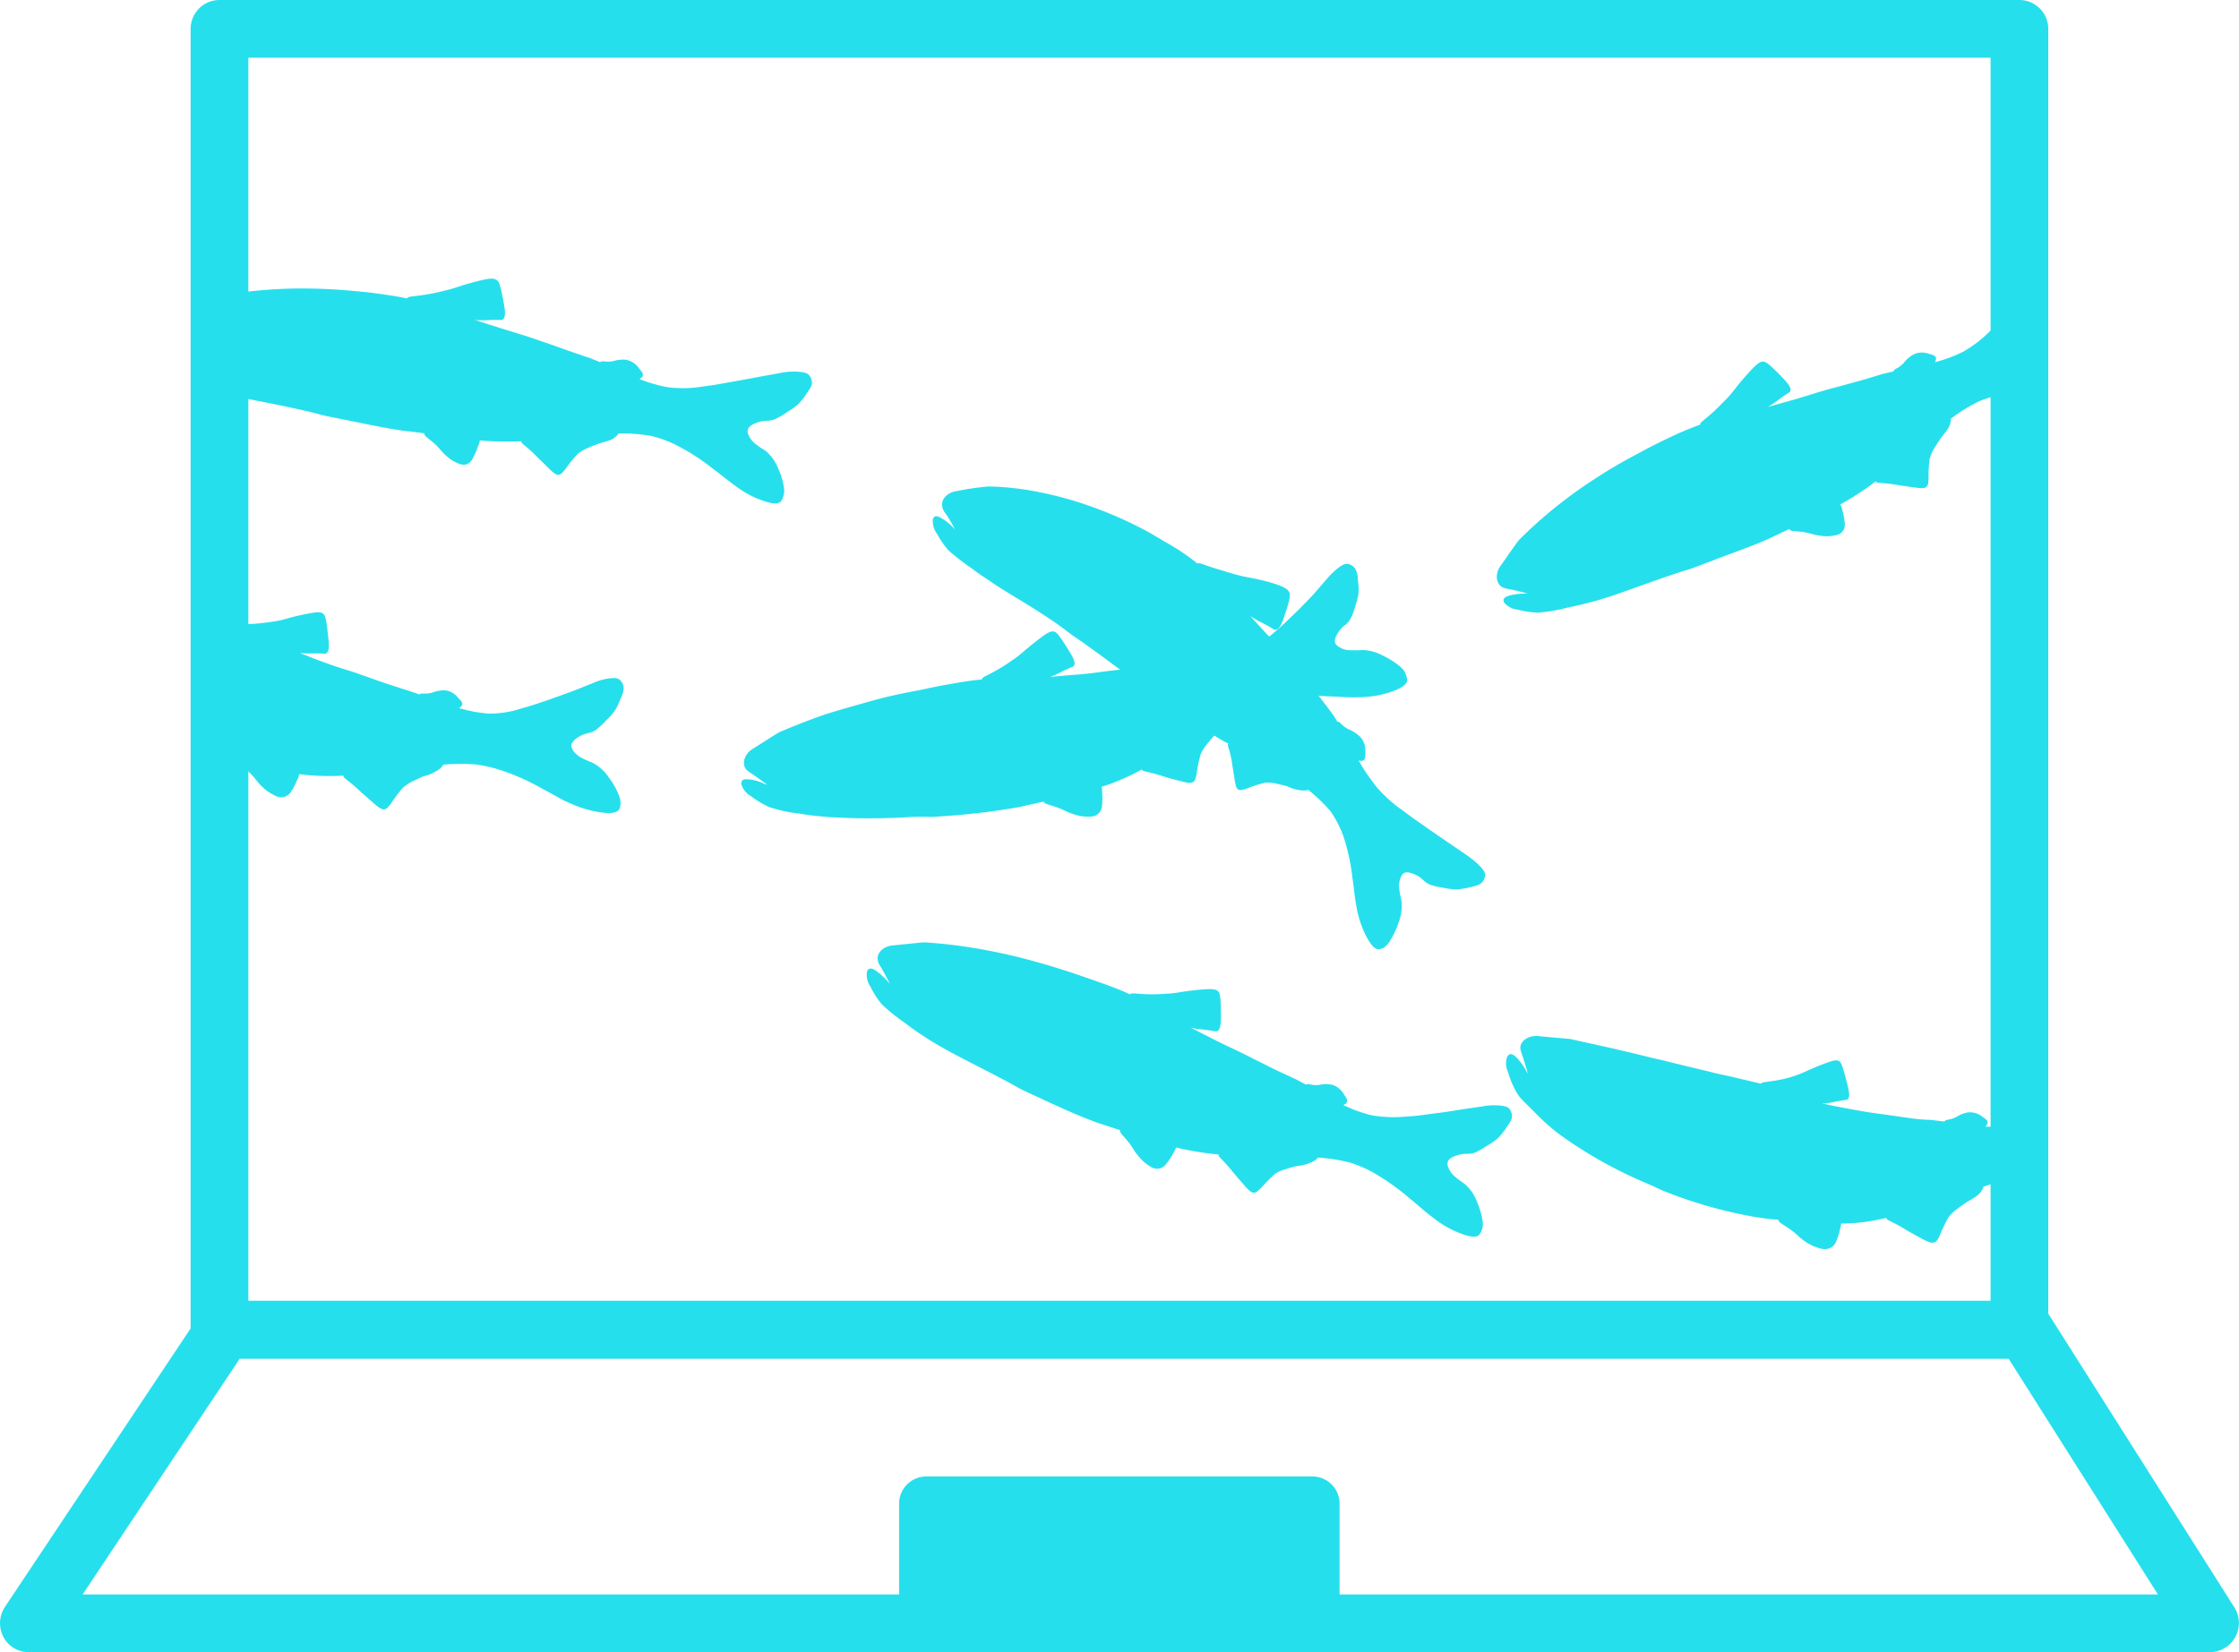
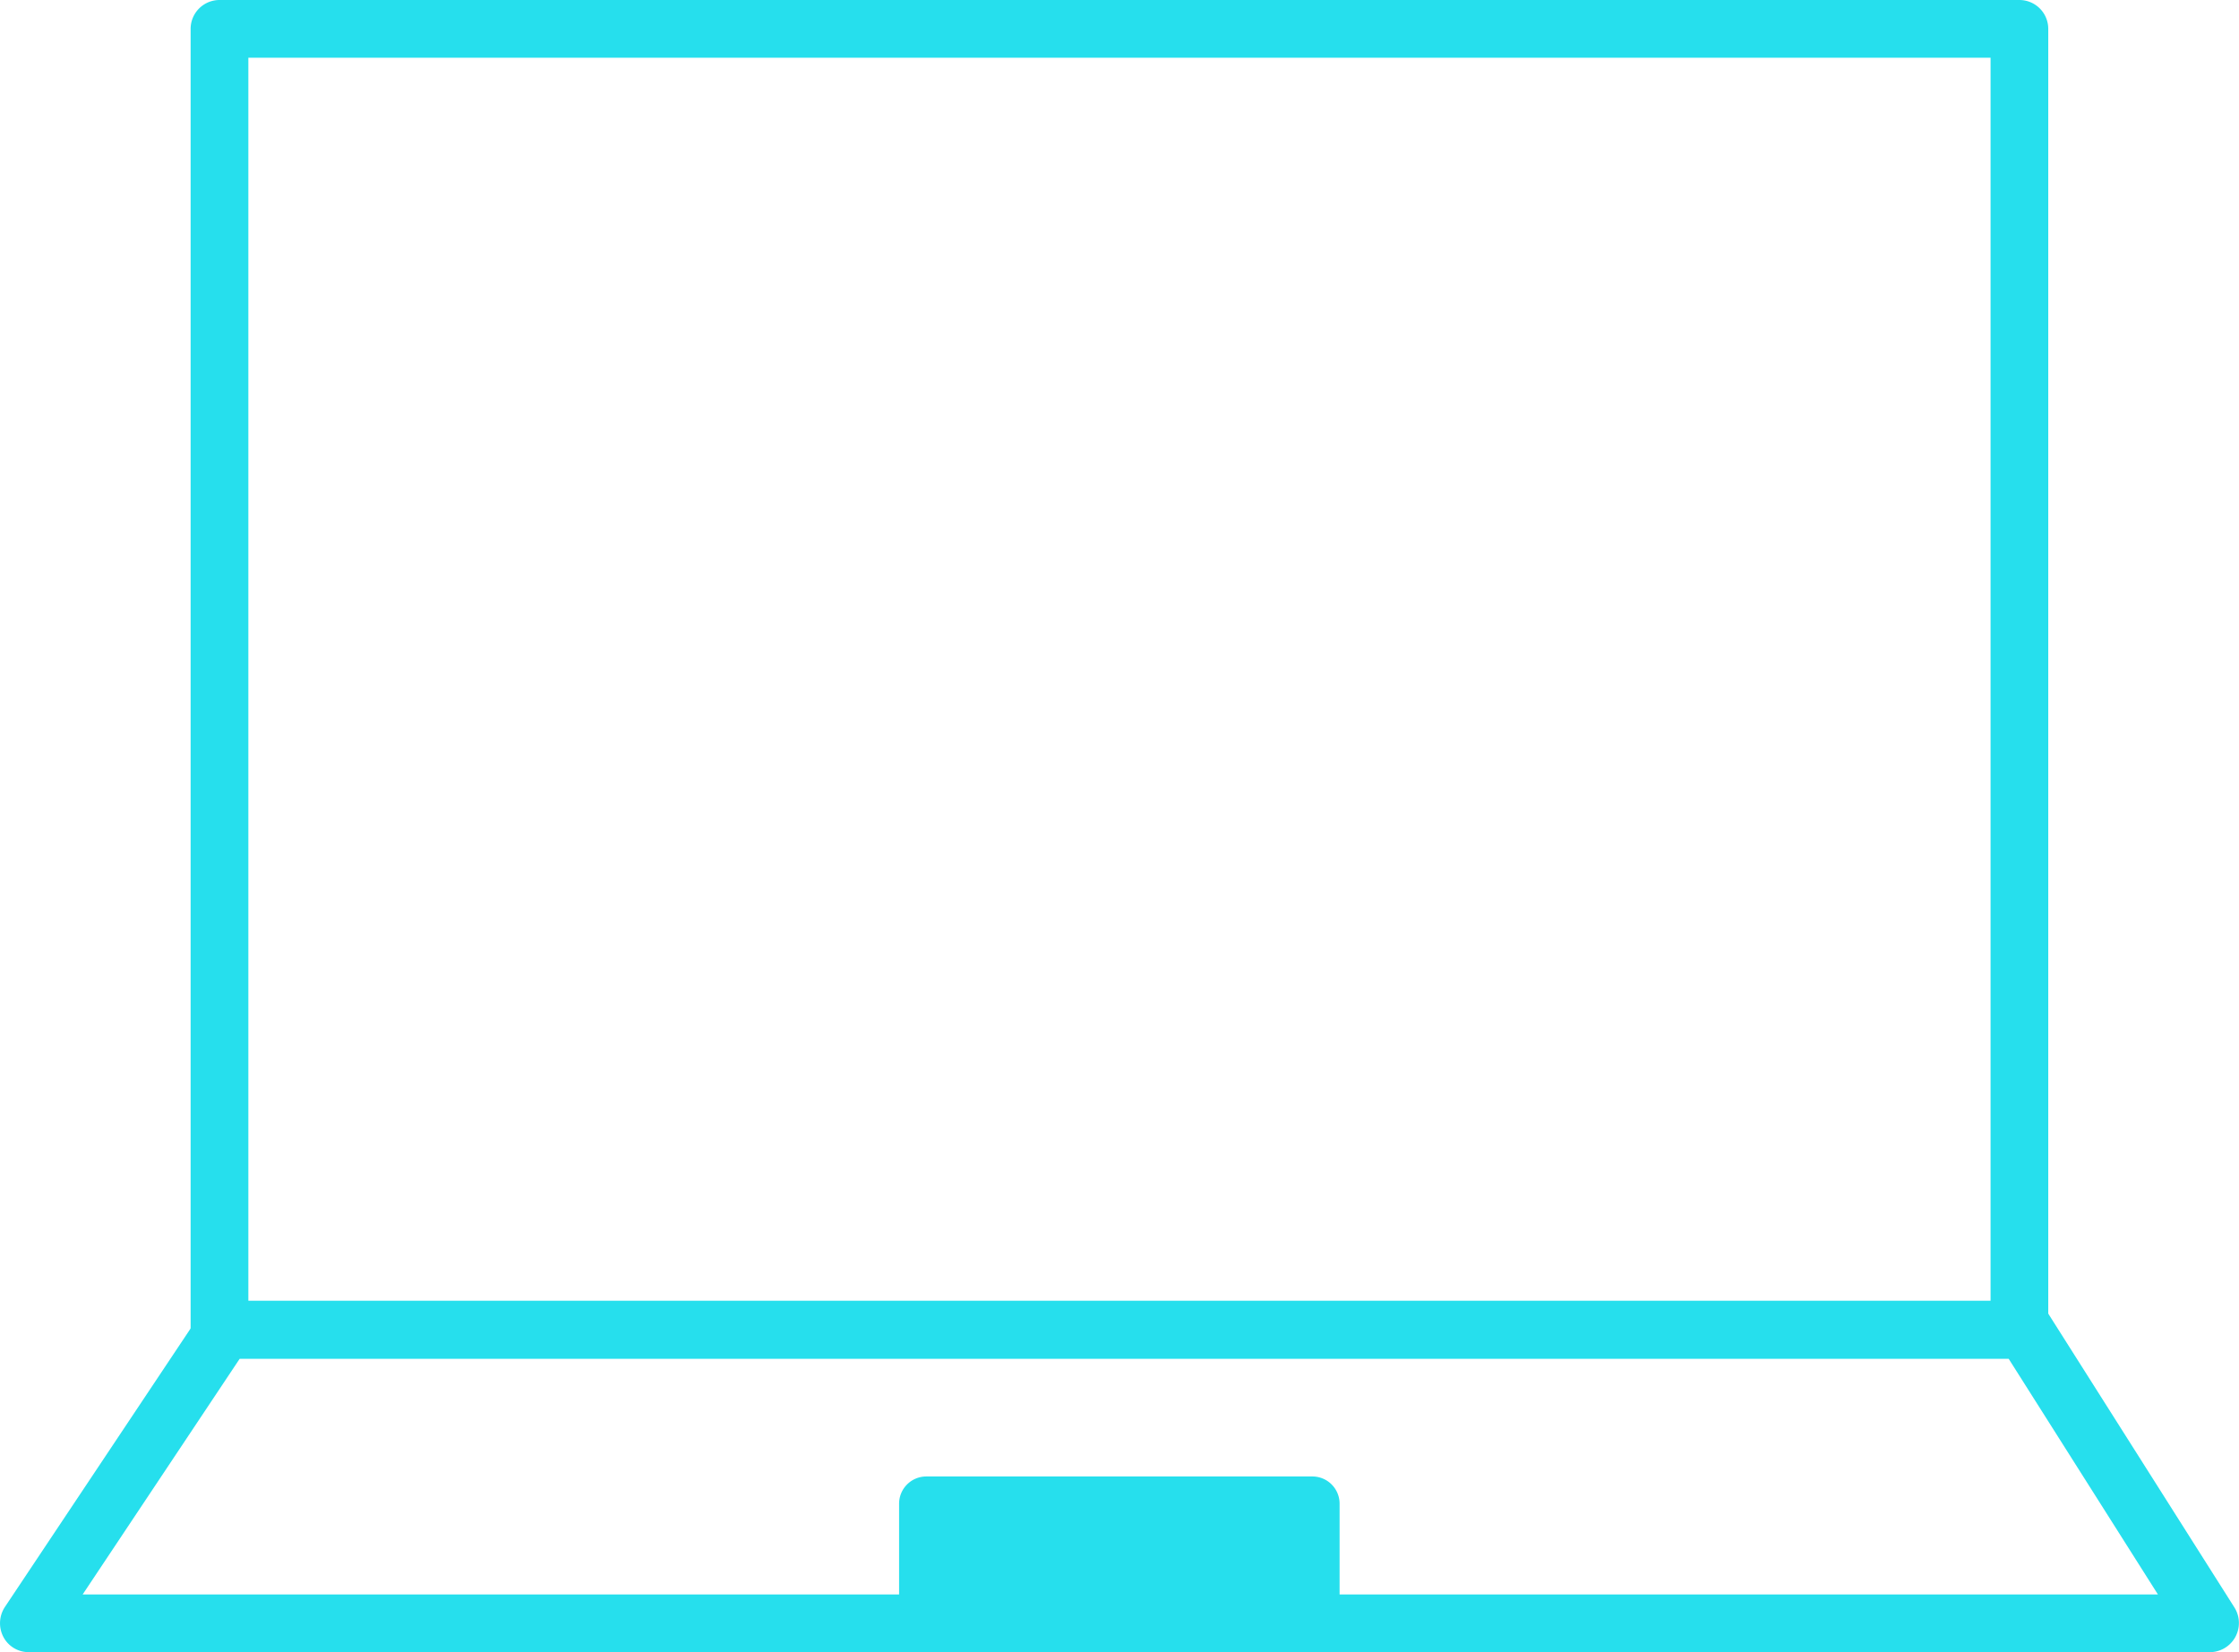
<svg xmlns="http://www.w3.org/2000/svg" width="167.211" height="123.411" viewBox="0 0 167.211 123.411">
  <defs>
    <clipPath id="a">
-       <rect width="133.567" height="86.805" fill="#26dfed" />
-     </clipPath>
+       </clipPath>
  </defs>
  <g transform="translate(14.236)">
    <path d="M31.225,126.187a2.156,2.156,0,0,1-2.155-2.153V26.866a2.159,2.159,0,0,1,2.155-2.157H165.647a2.157,2.157,0,0,1,2.153,2.157v97.168a2.131,2.131,0,0,1-2.153,2.153Zm2.157-4.309H163.492V29.021H33.382Z" transform="translate(-29.07 -24.709)" fill="#26dfed" />
  </g>
  <g transform="translate(0 97.17)">
    <path d="M22.231,112.271a2.121,2.121,0,0,1-1.9-1.15,2.209,2.209,0,0,1,.106-2.2L35.051,87a2.173,2.173,0,0,1,1.791-.967H171.264a2.179,2.179,0,0,1,1.811.989l13.884,21.918a2.179,2.179,0,0,1-1.814,3.334Zm4.028-4.309H181.242L170.094,90.356H37.987Z" transform="translate(-20.086 -86.03)" fill="#26dfed" />
  </g>
  <path d="M93.328,105.275H64.488a2.032,2.032,0,0,1-2.028-2.028V96.338a2.032,2.032,0,0,1,2.028-2.028h28.84a2.032,2.032,0,0,1,2.028,2.028v6.909A2.032,2.032,0,0,1,93.328,105.275Z" transform="translate(4.686 15.98)" fill="#26dfed" />
  <g transform="translate(17.246 6.91)">
    <g clip-path="url(#a)">
      <path d="M74.6,53.443a5.151,5.151,0,0,0-.428-1.426,3.233,3.233,0,0,0-.887-1.268c-.222-.174-.349-.206-.729-.507a1.662,1.662,0,0,1-.6-.729.569.569,0,0,1-.048-.4c.032-.1.111-.3.65-.507.65-.238.792-.063,1.347-.254a5.917,5.917,0,0,0,1-.586,4.771,4.771,0,0,0,.776-.555,5.492,5.492,0,0,0,.6-.761c.38-.539.412-.681.412-.776a.871.871,0,0,0-.222-.634c-.111-.111-.285-.222-.919-.254a4.873,4.873,0,0,0-1.2.1l-1.664.3s-.982.19-2.076.38c-.935.174-1.41.254-2.076.333a8.927,8.927,0,0,1-2.535.063,7.07,7.07,0,0,1-1-.222,10.362,10.362,0,0,1-1.188-.4l.048-.032c.111-.079.19-.127.206-.222.032-.143-.063-.269-.254-.507a1.6,1.6,0,0,0-.7-.586,1.767,1.767,0,0,0-.364-.1,2.485,2.485,0,0,0-.9.111c-.618.111-.824-.079-.967.079l-.792-.317c-.586-.19-.507-.174-1.585-.539-.919-.333-1.458-.523-2.028-.713-1.331-.475-1.521-.491-3.058-.982-.666-.206-1.3-.412-1.886-.6a.974.974,0,0,1,.206.016,8.574,8.574,0,0,0,.887-.016c.872-.032.887.032.982-.048.269-.206.174-.745-.048-1.822-.174-.919-.3-1.046-.4-1.109-.222-.158-.507-.174-1.632.127-1.331.349-1.426.475-2.361.681a14.678,14.678,0,0,1-1.6.317c-.792.111-1.078.1-1.109.238h0l-.1-.016c-.824-.174-1.569-.269-2.52-.4-.967-.111-1.743-.174-2.139-.206-.856-.063-2.171-.143-3.866-.111a36.812,36.812,0,0,0-3.74.285,30.338,30.338,0,0,0-3.819.776c-.158.048-.84.349-2.187,1a1.371,1.371,0,0,0-.666.586.939.939,0,0,0-.111.634c.048.254.222.38.507.634,0,0,1.014.887,1,.919a2.057,2.057,0,0,1-.364-.206,3.735,3.735,0,0,0-.887-.333c-.19-.048-.412-.079-.523.048a.283.283,0,0,0-.063.254,1.477,1.477,0,0,0,.6.935,6.247,6.247,0,0,0,1.2.935,11.86,11.86,0,0,0,2.076.761c.792.269,1.49.475,1.9.586,1.585.444,3.153.65,5.816,1.252,1.41.317,1.078.285,2.028.491,2.71.539,4.072.84,5.451,1.046,0,0,.57.063,1.7.206-.032.19.222.317.65.681.555.475.507.6,1.125,1.125a3.046,3.046,0,0,0,.872.491.965.965,0,0,0,.38.048.49.49,0,0,0,.254-.1.915.915,0,0,0,.317-.333,6.663,6.663,0,0,0,.412-.951,1.131,1.131,0,0,0,.127-.428A23.655,23.655,0,0,0,55,49.988h0c-.032.206.269.238,1.188,1.188.111.111.364.349.856.84.349.333.539.507.761.475.127-.016.222-.111.46-.4a10.512,10.512,0,0,1,.935-1.157,3.376,3.376,0,0,1,.824-.475c.333-.143.6-.238.776-.3.618-.206.919-.222,1.236-.507.127-.111.19-.174.19-.238a11.935,11.935,0,0,1,2.456.174A8.776,8.776,0,0,1,66.8,50.4a16.261,16.261,0,0,1,2.409,1.569c.872.65,1.093.872,2,1.521a7.177,7.177,0,0,0,1.775.919c.824.3,1.173.254,1.363.1a.74.74,0,0,0,.19-.364,1.217,1.217,0,0,0,.063-.7" transform="translate(-33.304 -23.937)" fill="#26dfed" />
    </g>
    <g clip-path="url(#a)">
      <path d="M98.188,81.6a5.913,5.913,0,0,0,.65-1.379,3.466,3.466,0,0,0,.222-1.553c-.032-.285-.1-.4-.158-.872a1.659,1.659,0,0,1,.1-.951.675.675,0,0,1,.238-.317c.079-.048.285-.127.808.1.618.269.6.523,1.125.761a5.787,5.787,0,0,0,1.125.254,3.758,3.758,0,0,0,.935.1,6.449,6.449,0,0,0,.951-.158c.634-.143.745-.238.824-.3a.927.927,0,0,0,.3-.586c0-.143-.032-.333-.444-.745a7.269,7.269,0,0,0-.887-.729l-1.363-.935s-.84-.57-1.743-1.2c-.792-.555-1.2-.84-1.743-1.252a10.407,10.407,0,0,1-1.949-1.759c-.269-.349-.491-.666-.634-.856-.3-.428-.507-.792-.681-1.093h.063c.127.016.222.032.3-.032.127-.1.127-.254.127-.555a1.662,1.662,0,0,0-.19-.935,1.543,1.543,0,0,0-.254-.317,2.757,2.757,0,0,0-.808-.507c-.586-.3-.634-.6-.84-.57a6.613,6.613,0,0,0-.491-.745c-.38-.507-.333-.444-1.046-1.379-.586-.824-1-1.268-1.363-1.759a30.04,30.04,0,0,0-2.218-2.5c-.491-.523-.967-1.046-1.379-1.505a1.672,1.672,0,0,0,.174.111,7.416,7.416,0,0,0,.808.444c.808.428.792.491.9.475.333-.032.523-.555.856-1.616.285-.9.222-1.078.174-1.188-.127-.254-.38-.428-1.553-.776-1.41-.364-1.553-.3-2.52-.57-.761-.222-1.125-.333-1.632-.491-.792-.254-1.062-.412-1.141-.3h0l-.079-.063a16.368,16.368,0,0,0-2.218-1.49c-.887-.523-1.569-.935-1.949-1.109a29.2,29.2,0,0,0-3.692-1.6,26.13,26.13,0,0,0-3.724-1.046,21.38,21.38,0,0,0-3.946-.46,20.971,20.971,0,0,0-2.393.349,1.407,1.407,0,0,0-.808.38.948.948,0,0,0-.285.586,1.2,1.2,0,0,0,.3.745,12.271,12.271,0,0,1,.681,1.157,4.426,4.426,0,0,0-1.03-.856c-.174-.1-.38-.19-.507-.1a.324.324,0,0,0-.127.222,1.625,1.625,0,0,0,.317,1.062,7.338,7.338,0,0,0,.856,1.236,18.568,18.568,0,0,0,1.7,1.315c.634.491,1.236.856,1.569,1.093,1.3.887,2.646,1.569,4.786,3.042,1.109.792.824.65,1.6,1.157,2.139,1.505,3.138,2.314,4.231,3.058,0,0,.46.285,1.331.9-.111.158.048.38.222.872.238.666.143.729.4,1.474a2.43,2.43,0,0,0,.46.824.666.666,0,0,0,.285.206.4.4,0,0,0,.254.032.975.975,0,0,0,.428-.143,7.339,7.339,0,0,0,.824-.618,1.41,1.41,0,0,0,.317-.3c1.062.681,1.917,1.236,2.5,1.521h0c-.143.158.111.317.285,1.569.016.143.079.46.174,1.109.079.444.111.681.3.761.111.048.222.032.586-.079a9.624,9.624,0,0,1,1.394-.444,2.615,2.615,0,0,1,.887.079c.333.079.6.143.761.19a3.147,3.147,0,0,0,1.268.317c.174-.016.254-.016.285-.063a11.606,11.606,0,0,1,1.711,1.648,8.118,8.118,0,0,1,.982,1.981,15.2,15.2,0,0,1,.6,2.757c.158,1.078.143,1.363.349,2.488a7.934,7.934,0,0,0,.65,1.965c.428.84.729,1.078.982,1.078a.973.973,0,0,0,.4-.127,1.8,1.8,0,0,0,.444-.475" transform="translate(-11.637 -18.22)" fill="#26dfed" />
    </g>
    <g clip-path="url(#a)">
      <path d="M140,83.706a6.126,6.126,0,0,0-1.046-1.093,3.576,3.576,0,0,0-1.379-.761,8.2,8.2,0,0,1-.872-.158,1.667,1.667,0,0,1-.856-.412.57.57,0,0,1-.206-.333c-.016-.1-.016-.317.38-.729.475-.491.7-.38,1.093-.792a5.377,5.377,0,0,0,.618-.967,6.015,6.015,0,0,0,.428-.824,5.519,5.519,0,0,0,.174-.935c.079-.65.048-.776,0-.887a.871.871,0,0,0-.46-.475c-.143-.048-.333-.079-.872.158a4.7,4.7,0,0,0-.967.586l-1.3.951s-.19.143-.491.364c-.3.206-.729.491-1.157.776-.761.507-1.157.745-1.727,1.078a6.794,6.794,0,0,1-2.282.935,7.967,7.967,0,0,1-.982.111,10.782,10.782,0,0,1-1.22.016l.032-.048a.46.46,0,0,0,.127-.285c-.016-.143-.143-.238-.38-.4a1.474,1.474,0,0,0-.808-.333,1.238,1.238,0,0,0-.364.016,2.341,2.341,0,0,0-.792.333c-.539.269-.792.143-.872.333-.238-.032-.491-.048-.824-.1-.57-.063-.507,0-1.569-.127-.9-.127-1.442-.206-2-.285-1.315-.174-1.49-.206-2.963-.475-.634-.127-1.236-.222-1.775-.38h.19a4.363,4.363,0,0,0,.824-.127c.792-.143.808-.1.887-.174.222-.238.063-.761-.206-1.791-.238-.887-.349-1-.428-1.046-.206-.127-.444-.079-1.379.285-1.125.444-1.22.57-2.044.84a9.086,9.086,0,0,1-1.41.333c-.7.111-.967.1-1,.222h0l-.079-.016c-.713-.174-1.363-.317-2.2-.523-.856-.174-1.505-.333-1.854-.428-.745-.174-1.87-.444-3.328-.808-.57-.111-1.727-.428-3.28-.776-.158-.048-1.68-.38-3.534-.792l-2.314-.206a1.523,1.523,0,0,0-.887.143,1,1,0,0,0-.46.475c-.1.238-.032.444.1.808,0,0,.428,1.331.4,1.347-.016,0-.079-.158-.222-.38a4.556,4.556,0,0,0-.6-.792c-.143-.143-.333-.3-.491-.254a.343.343,0,0,0-.206.174,1.432,1.432,0,0,0,.048,1.141,6.759,6.759,0,0,0,.634,1.521c.3.507.333.46,1.68,1.822a14.359,14.359,0,0,0,1.711,1.458,32.5,32.5,0,0,0,5.942,3.359c1.521.65,1.157.555,2.2.951a33.946,33.946,0,0,0,6.117,1.7s.158.032.491.079a13.165,13.165,0,0,0,1.426.158c-.016.19.269.3.776.65.681.46.618.586,1.394,1.093a3.432,3.432,0,0,0,1.062.428,1.041,1.041,0,0,0,.444,0,1.145,1.145,0,0,0,.285-.111,1.018,1.018,0,0,0,.317-.364,4.611,4.611,0,0,0,.317-.982,1.281,1.281,0,0,0,.079-.428,14.165,14.165,0,0,0,3.375-.428h0c.016.206.317.174,1.537.935.143.079.475.269,1.141.634.46.238.713.349.935.254.143-.048.206-.158.38-.491a10.4,10.4,0,0,1,.65-1.363,2.871,2.871,0,0,1,.7-.666c.3-.222.539-.4.7-.491.555-.349.856-.46,1.078-.84.1-.158.143-.222.111-.285a13.162,13.162,0,0,1,2.44-.634,13.61,13.61,0,0,1,2.329.032,17.413,17.413,0,0,1,2.9.555,25.668,25.668,0,0,0,2.535.57,8.2,8.2,0,0,0,2.092.063c.935-.1,1.252-.285,1.331-.523a.92.92,0,0,0,.016-.412,1.914,1.914,0,0,0-.333-.761" transform="translate(4.156 -3.065)" fill="#26dfed" />
    </g>
    <g clip-path="url(#a)">
      <path d="M106.931,89.968a5.722,5.722,0,0,0-.412-1.442,3.3,3.3,0,0,0-.872-1.3c-.222-.19-.349-.222-.713-.539a1.633,1.633,0,0,1-.57-.761.566.566,0,0,1-.032-.4c.032-.1.127-.3.666-.475.65-.222.792-.032,1.347-.206a6.661,6.661,0,0,0,1-.57,4.869,4.869,0,0,0,.761-.539,5.488,5.488,0,0,0,.6-.761c.38-.539.412-.681.412-.776a.872.872,0,0,0-.19-.634c-.1-.111-.269-.222-.872-.254a4.745,4.745,0,0,0-1.157.079l-1.632.238s-.967.174-2.044.3c-.935.127-1.394.19-2.06.222a9.476,9.476,0,0,1-2.52-.1c-.412-.1-.761-.222-.967-.285a10.908,10.908,0,0,1-1.141-.475l.048-.032c.111-.063.19-.111.222-.206.048-.143-.032-.269-.206-.523a1.66,1.66,0,0,0-.634-.65,1.112,1.112,0,0,0-.364-.127,2.367,2.367,0,0,0-.887.032c-.618.063-.808-.158-.951-.016-.222-.111-.46-.238-.761-.4-.539-.254-.475-.222-1.474-.681l-1.87-.935c-1.22-.634-1.41-.666-2.821-1.379-.6-.3-1.173-.6-1.711-.872l.19.048c.317.063.475.063.856.111.84.1.856.158.951.1.285-.158.285-.713.254-1.806-.016-.935-.111-1.078-.174-1.141-.174-.19-.444-.238-1.553-.127-1.315.127-1.426.238-2.361.285A13.558,13.558,0,0,1,81.7,73c-.761-.032-1.046-.111-1.093.016h0l-.079-.032c-.729-.333-1.41-.586-2.3-.9s-1.6-.555-1.965-.681c-.792-.254-2-.65-3.6-1.062-.6-.158-1.886-.475-3.565-.761a37.24,37.24,0,0,0-3.8-.444c-.158-.016-.9.079-2.377.222a1.5,1.5,0,0,0-.84.317,1,1,0,0,0-.333.555,1.145,1.145,0,0,0,.254.761s.666,1.188.634,1.22a5.085,5.085,0,0,0-1-.951c-.174-.111-.364-.222-.523-.143a.328.328,0,0,0-.158.222,1.532,1.532,0,0,0,.254,1.093,6.791,6.791,0,0,0,.84,1.315,14.186,14.186,0,0,0,1.775,1.426c.681.539,1.315.935,1.68,1.173,1.442.919,2.916,1.616,5.435,2.932,1.347.7,1.014.586,1.917,1.014,2.615,1.22,3.93,1.822,5.308,2.314,0,0,.57.19,1.7.555-.063.174.174.349.539.792.491.586.412.7.982,1.331a3.324,3.324,0,0,0,.824.65.97.97,0,0,0,.4.111.848.848,0,0,0,.285-.048.887.887,0,0,0,.38-.269,4.982,4.982,0,0,0,.57-.872,1.529,1.529,0,0,0,.19-.4,22.64,22.64,0,0,0,3.185.523h0c-.048.206.238.269,1.093,1.347.1.111.333.4.808.935.333.38.507.57.745.57.143,0,.238-.079.507-.333a13.13,13.13,0,0,1,1.046-1.062,2.881,2.881,0,0,1,.872-.38,7.52,7.52,0,0,1,.808-.222,3.071,3.071,0,0,0,1.3-.4c.143-.111.206-.158.206-.222a12.608,12.608,0,0,1,2.456.38,9.3,9.3,0,0,1,2.092.967,18.155,18.155,0,0,1,2.345,1.711c.856.7,1.062.935,1.981,1.616a7.38,7.38,0,0,0,1.791.982c.856.333,1.22.285,1.394.127a.939.939,0,0,0,.206-.364,1.2,1.2,0,0,0,.063-.666" transform="translate(-13.455 -5.651)" fill="#26dfed" />
    </g>
    <g clip-path="url(#a)">
      <path d="M66.954,68.066a5.46,5.46,0,0,0-.745-1.315,3.322,3.322,0,0,0-1.141-1.062c-.254-.127-.38-.143-.808-.364a1.773,1.773,0,0,1-.729-.6.777.777,0,0,1-.127-.38c.016-.1.063-.317.539-.618.586-.364.761-.206,1.268-.507a5.5,5.5,0,0,0,.84-.776,4.211,4.211,0,0,0,.618-.7,5.1,5.1,0,0,0,.412-.872,1.876,1.876,0,0,0,.238-.856A.963.963,0,0,0,67,59.43c-.111-.079-.3-.158-.887-.063a4.31,4.31,0,0,0-1.093.333l-1.505.6s-.9.333-1.9.681c-.872.3-1.315.444-1.949.618a7.588,7.588,0,0,1-2.456.38c-.412-.032-.776-.1-1-.127q-.713-.143-1.188-.285l.048-.032c.1-.079.174-.143.19-.238.032-.143-.079-.269-.285-.475a1.584,1.584,0,0,0-.713-.523,1.337,1.337,0,0,0-.364-.063,2.667,2.667,0,0,0-.872.174c-.6.158-.824-.016-.935.143-.238-.079-.475-.158-.792-.269-.57-.174-.491-.158-1.537-.491-.887-.3-1.41-.491-1.949-.681-1.268-.46-1.474-.444-2.916-.982-.618-.222-1.22-.46-1.759-.681.063,0,.127.016.19.016a7.412,7.412,0,0,0,.856.016c.84,0,.84.063.935-.016.269-.19.19-.745.063-1.822-.111-.919-.206-1.046-.285-1.109-.19-.174-.444-.174-1.505.048-1.252.254-1.363.4-2.25.523-.713.1-1.062.143-1.537.174-.745.032-1.014-.016-1.078.111h0l-.079-.032c-.745-.269-1.426-.475-2.3-.729-.887-.254-1.585-.444-1.949-.555-.792-.222-1.981-.539-3.565-.887-.6-.127-1.87-.4-3.534-.65-.174-.032-1.806-.269-3.771-.4-.158-.016-.9.079-2.361.222a1.392,1.392,0,0,0-.84.317.92.92,0,0,0-.333.555,1.209,1.209,0,0,0,.254.776,11.239,11.239,0,0,1,.618,1.236,3.254,3.254,0,0,1-.269-.317,4.177,4.177,0,0,0-.713-.634c-.174-.111-.364-.222-.523-.143a.328.328,0,0,0-.158.222,1.459,1.459,0,0,0,.254,1.093A6.51,6.51,0,0,0,20.1,56.8,12.468,12.468,0,0,0,21.9,58.241a21,21,0,0,0,1.743,1.173A55.7,55.7,0,0,0,29.3,62.25c1.41.65,1.062.555,2.028.935a47.379,47.379,0,0,0,5.609,2s.6.143,1.775.428c-.048.19.222.333.634.745.57.539.491.65,1.141,1.236a3.654,3.654,0,0,0,.919.57.838.838,0,0,0,.412.063.616.616,0,0,0,.285-.079.978.978,0,0,0,.364-.317,5.285,5.285,0,0,0,.475-.919,1.156,1.156,0,0,0,.143-.412,17.827,17.827,0,0,0,3.3.111h0c-.016.206.269.238,1.284,1.2.111.111.4.349.951.84.4.333.6.507.84.475.143-.016.222-.111.46-.4a12.254,12.254,0,0,1,.9-1.2A3.662,3.662,0,0,1,51.631,67c.333-.158.6-.285.776-.349a3.09,3.09,0,0,0,1.236-.6c.127-.127.19-.19.174-.254a14.23,14.23,0,0,1,2.5-.016,10.969,10.969,0,0,1,2.25.57,16.244,16.244,0,0,1,2.662,1.236c1,.507,1.252.745,2.314,1.188a8.2,8.2,0,0,0,2,.57c.919.143,1.268.016,1.426-.19a.793.793,0,0,0,.111-.4,1.568,1.568,0,0,0-.127-.7" transform="translate(-37.987 -15.584)" fill="#26dfed" />
    </g>
    <g clip-path="url(#a)">
      <path d="M104.265,58.993a6.193,6.193,0,0,0-1.284-.824,3.6,3.6,0,0,0-1.521-.444,7.581,7.581,0,0,1-.9.016,1.545,1.545,0,0,1-.919-.254.666.666,0,0,1-.269-.285c-.032-.1-.079-.317.222-.776.364-.57.6-.507.9-.982a4.854,4.854,0,0,0,.4-1.062,5.191,5.191,0,0,0,.222-.9,4.418,4.418,0,0,0-.048-.967,1.854,1.854,0,0,0-.19-.856.9.9,0,0,0-.539-.364c-.143-.016-.333-.016-.761.317a6.068,6.068,0,0,0-.776.745l-1.03,1.188s-.65.713-1.41,1.442c-.666.65-1,.967-1.505,1.394a8.877,8.877,0,0,1-2.076,1.379,5.031,5.031,0,0,1-.951.317,10.4,10.4,0,0,1-1.2.254l.032-.048a.366.366,0,0,0,.063-.3c-.048-.143-.19-.206-.46-.317a1.629,1.629,0,0,0-.872-.174,1.248,1.248,0,0,0-.364.111,2.958,2.958,0,0,0-.713.523c-.475.4-.745.317-.792.523-.238.032-.507.063-.84.1-.586.1-.507.079-1.585.254-.935.1-1.49.158-2.06.222-1.347.143-1.521.222-3.074.349-.666.048-1.3.111-1.886.158.063-.016.111-.048.174-.063a6.579,6.579,0,0,0,.776-.364c.761-.364.792-.317.84-.412.158-.285-.143-.745-.729-1.664-.507-.792-.65-.856-.745-.872-.254-.063-.491.032-1.347.713-1.03.792-1.062.935-1.822,1.442a12.487,12.487,0,0,1-1.315.824c-.666.364-.935.444-.919.586h0l-.079.016c-.792.063-1.49.19-2.393.349-.919.158-1.632.317-2,.4-.808.158-2.028.364-3.6.792-.586.174-1.854.507-3.454,1-.174.048-1.727.586-3.55,1.363-.158.063-.761.46-2.012,1.252a1.4,1.4,0,0,0-.6.666.978.978,0,0,0-.048.65c.079.238.254.364.57.57,0,0,1.125.776,1.109.808a3.256,3.256,0,0,1-.4-.158,3.342,3.342,0,0,0-.935-.238c-.206-.016-.428-.032-.523.111a.341.341,0,0,0-.048.269,1.512,1.512,0,0,0,.713.872,7.479,7.479,0,0,0,1.347.808,10.643,10.643,0,0,0,2.266.491c.856.158,1.616.206,2.076.254a48.314,48.314,0,0,0,6.307,0c1.537-.048,1.188.048,2.218-.048a51.629,51.629,0,0,0,5.879-.7s.6-.143,1.775-.4c.048.19.349.206.887.4.745.254.729.364,1.569.618a3.5,3.5,0,0,0,1.078.1,1,1,0,0,0,.4-.111.718.718,0,0,0,.222-.19.946.946,0,0,0,.19-.444,6.06,6.06,0,0,0,.016-1.03,1.514,1.514,0,0,0-.048-.444,16.1,16.1,0,0,0,3.011-1.3h0c.063.19.349.1,1.68.539.143.048.507.158,1.22.333.491.127.761.19.951.048.111-.079.158-.206.238-.57a10.27,10.27,0,0,1,.3-1.474,3.431,3.431,0,0,1,.507-.808c.238-.285.428-.507.555-.634.444-.475.713-.65.856-1.062.063-.158.079-.254.048-.3a13.61,13.61,0,0,1,2.25-1.093,8.95,8.95,0,0,1,2.282-.428,19.9,19.9,0,0,1,2.932-.016c1.125.032,1.426.111,2.615.063a7.506,7.506,0,0,0,2.139-.38c.935-.317,1.188-.6,1.236-.84a.872.872,0,0,0-.079-.412,1.088,1.088,0,0,0-.4-.6" transform="translate(-16.906 -16.082)" fill="#26dfed" />
    </g>
    <g clip-path="url(#a)">
      <path d="M136.885,44.719a5.431,5.431,0,0,0-1.2-.872,3.237,3.237,0,0,0-1.474-.475c-.285,0-.412.048-.887.032a1.752,1.752,0,0,1-.919-.222.706.706,0,0,1-.285-.285c-.032-.1-.079-.3.222-.792.364-.586.6-.523.935-1.014a6.258,6.258,0,0,0,.444-1.078,4.039,4.039,0,0,0,.269-.9,4.6,4.6,0,0,0,.016-.967c-.016-.666-.079-.792-.143-.872a.855.855,0,0,0-.555-.38c-.143-.016-.364,0-.872.349a5.6,5.6,0,0,0-.887.792l-1.157,1.236s-.681.729-1.426,1.537c-.65.7-.982,1.03-1.474,1.49a9.436,9.436,0,0,1-2.012,1.553c-.38.19-.729.333-.935.412a9.927,9.927,0,0,1-1.188.38l.016-.048a.432.432,0,0,0,.048-.3c-.063-.143-.206-.19-.491-.269a1.585,1.585,0,0,0-.9-.063,2.143,2.143,0,0,0-.349.143,2.443,2.443,0,0,0-.666.6c-.428.46-.729.412-.745.618-.238.063-.507.127-.84.206-.586.174-.507.158-1.585.475-.935.254-1.49.412-2.044.555-1.347.364-1.521.46-3.042.9-.666.19-1.3.364-1.886.523a1.725,1.725,0,0,1,.174-.1c.285-.174.4-.269.729-.507.7-.507.745-.46.776-.57.1-.317-.285-.713-1.062-1.49-.666-.666-.824-.7-.935-.713-.269-.016-.507.143-1.252.982-.9,1-.9,1.157-1.553,1.838-.523.523-.776.792-1.141,1.109-.586.507-.84.65-.792.776h0l-.079.032a24.55,24.55,0,0,0-2.314.982c-.872.412-1.537.761-1.886.951-.745.4-1.9,1-3.3,1.9A36.418,36.418,0,0,0,95.21,55.32a34.27,34.27,0,0,0-2.9,2.583c-.111.111-.539.729-1.394,1.949a1.4,1.4,0,0,0-.285.84.963.963,0,0,0,.222.618c.174.19.38.222.745.3a13.5,13.5,0,0,1,1.331.317,5.2,5.2,0,0,0-1.347.143c-.19.063-.4.143-.444.3a.309.309,0,0,0,.063.254,1.493,1.493,0,0,0,1,.507,7.142,7.142,0,0,0,1.521.222,12.363,12.363,0,0,0,2.2-.38c.824-.158,1.537-.349,1.949-.46,1.616-.444,3.09-1.046,5.72-1.949,1.394-.475,1.093-.317,2.012-.666,2.63-1.014,3.977-1.458,5.293-2.044,0,0,.539-.254,1.569-.745.079.174.364.143.919.206.745.1.761.222,1.6.317a2.985,2.985,0,0,0,1.03-.079.9.9,0,0,0,.349-.174,1.073,1.073,0,0,0,.174-.222.884.884,0,0,0,.079-.46,4.652,4.652,0,0,0-.19-1.014,1.068,1.068,0,0,0-.143-.412,21.426,21.426,0,0,0,2.646-1.727h0c.1.19.349.048,1.7.285.143.016.507.079,1.2.174.491.063.745.1.9-.063.1-.1.127-.206.143-.586a10.5,10.5,0,0,1,.079-1.474,3.176,3.176,0,0,1,.38-.856c.19-.3.349-.555.46-.7.38-.523.618-.713.713-1.141.032-.174.063-.254.016-.3a12.031,12.031,0,0,1,2.092-1.3,8.18,8.18,0,0,1,2.2-.586,16.208,16.208,0,0,1,2.868-.158c1.093,0,1.394.048,2.52.016a8.094,8.094,0,0,0,1.981-.333c.856-.269,1.109-.523,1.157-.761a.87.87,0,0,0-.063-.412,1.408,1.408,0,0,0-.4-.634" transform="translate(3.907 -24.5)" fill="#26dfed" />
    </g>
  </g>
</svg>